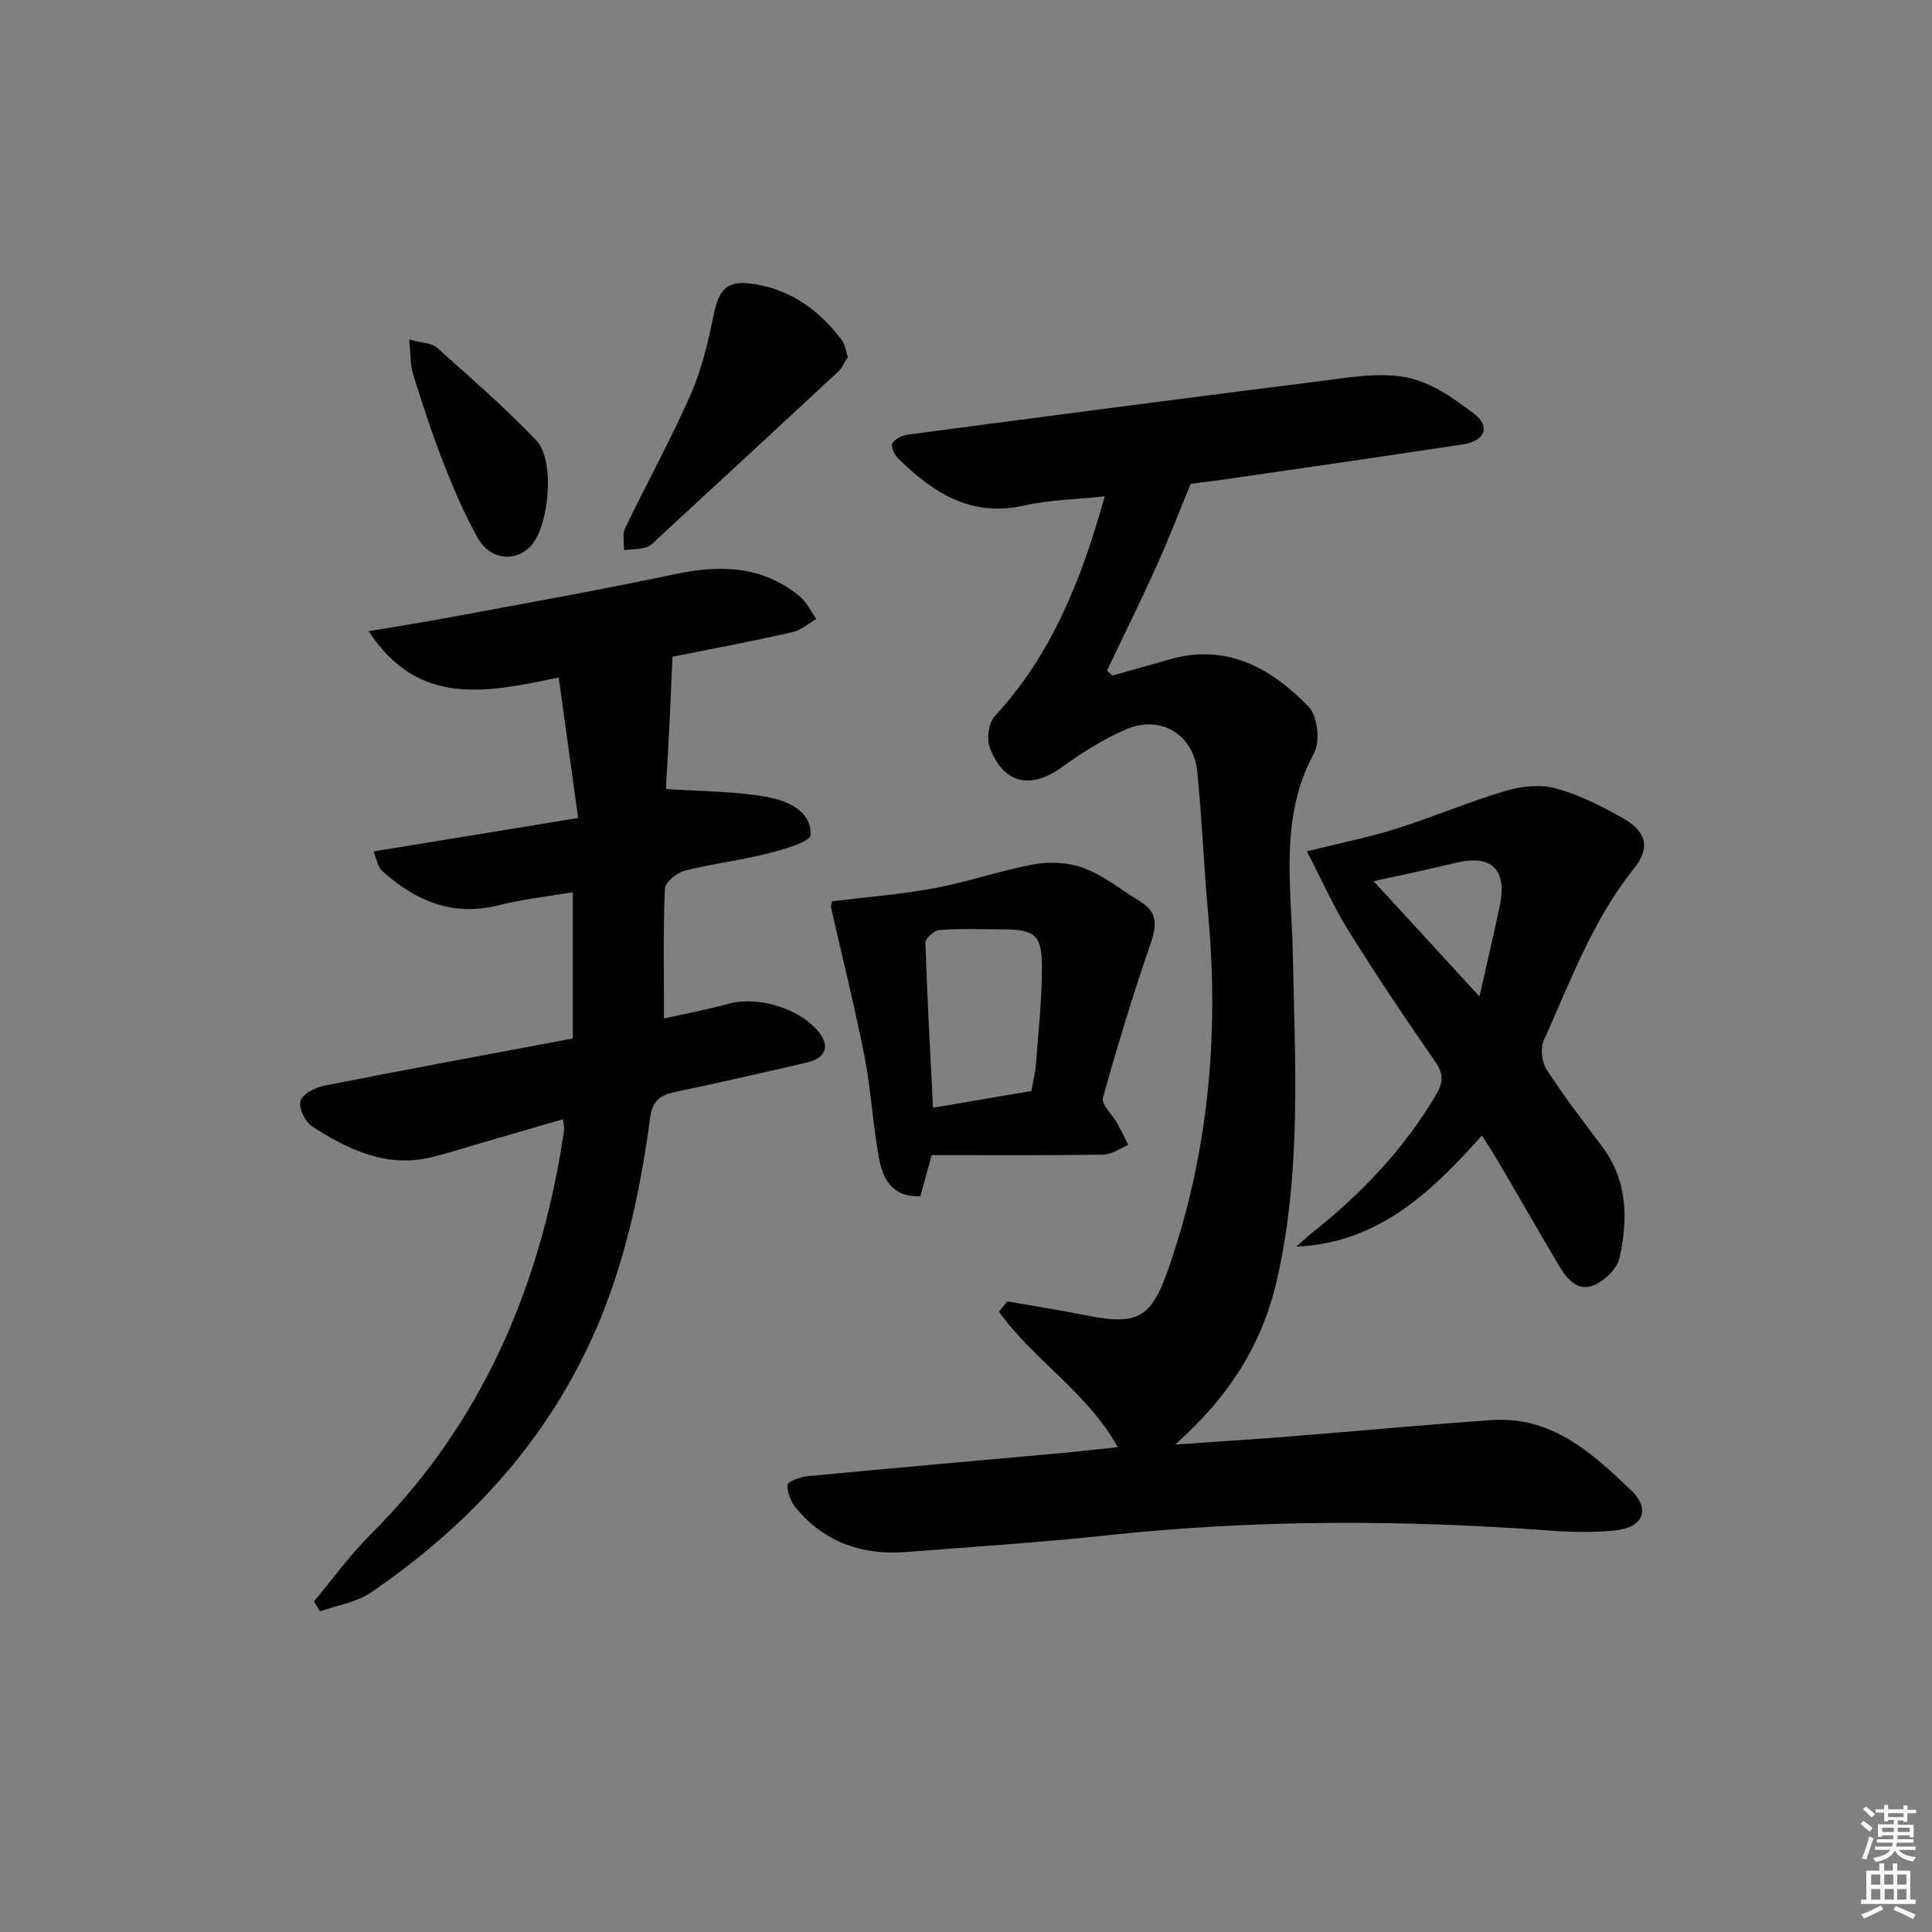
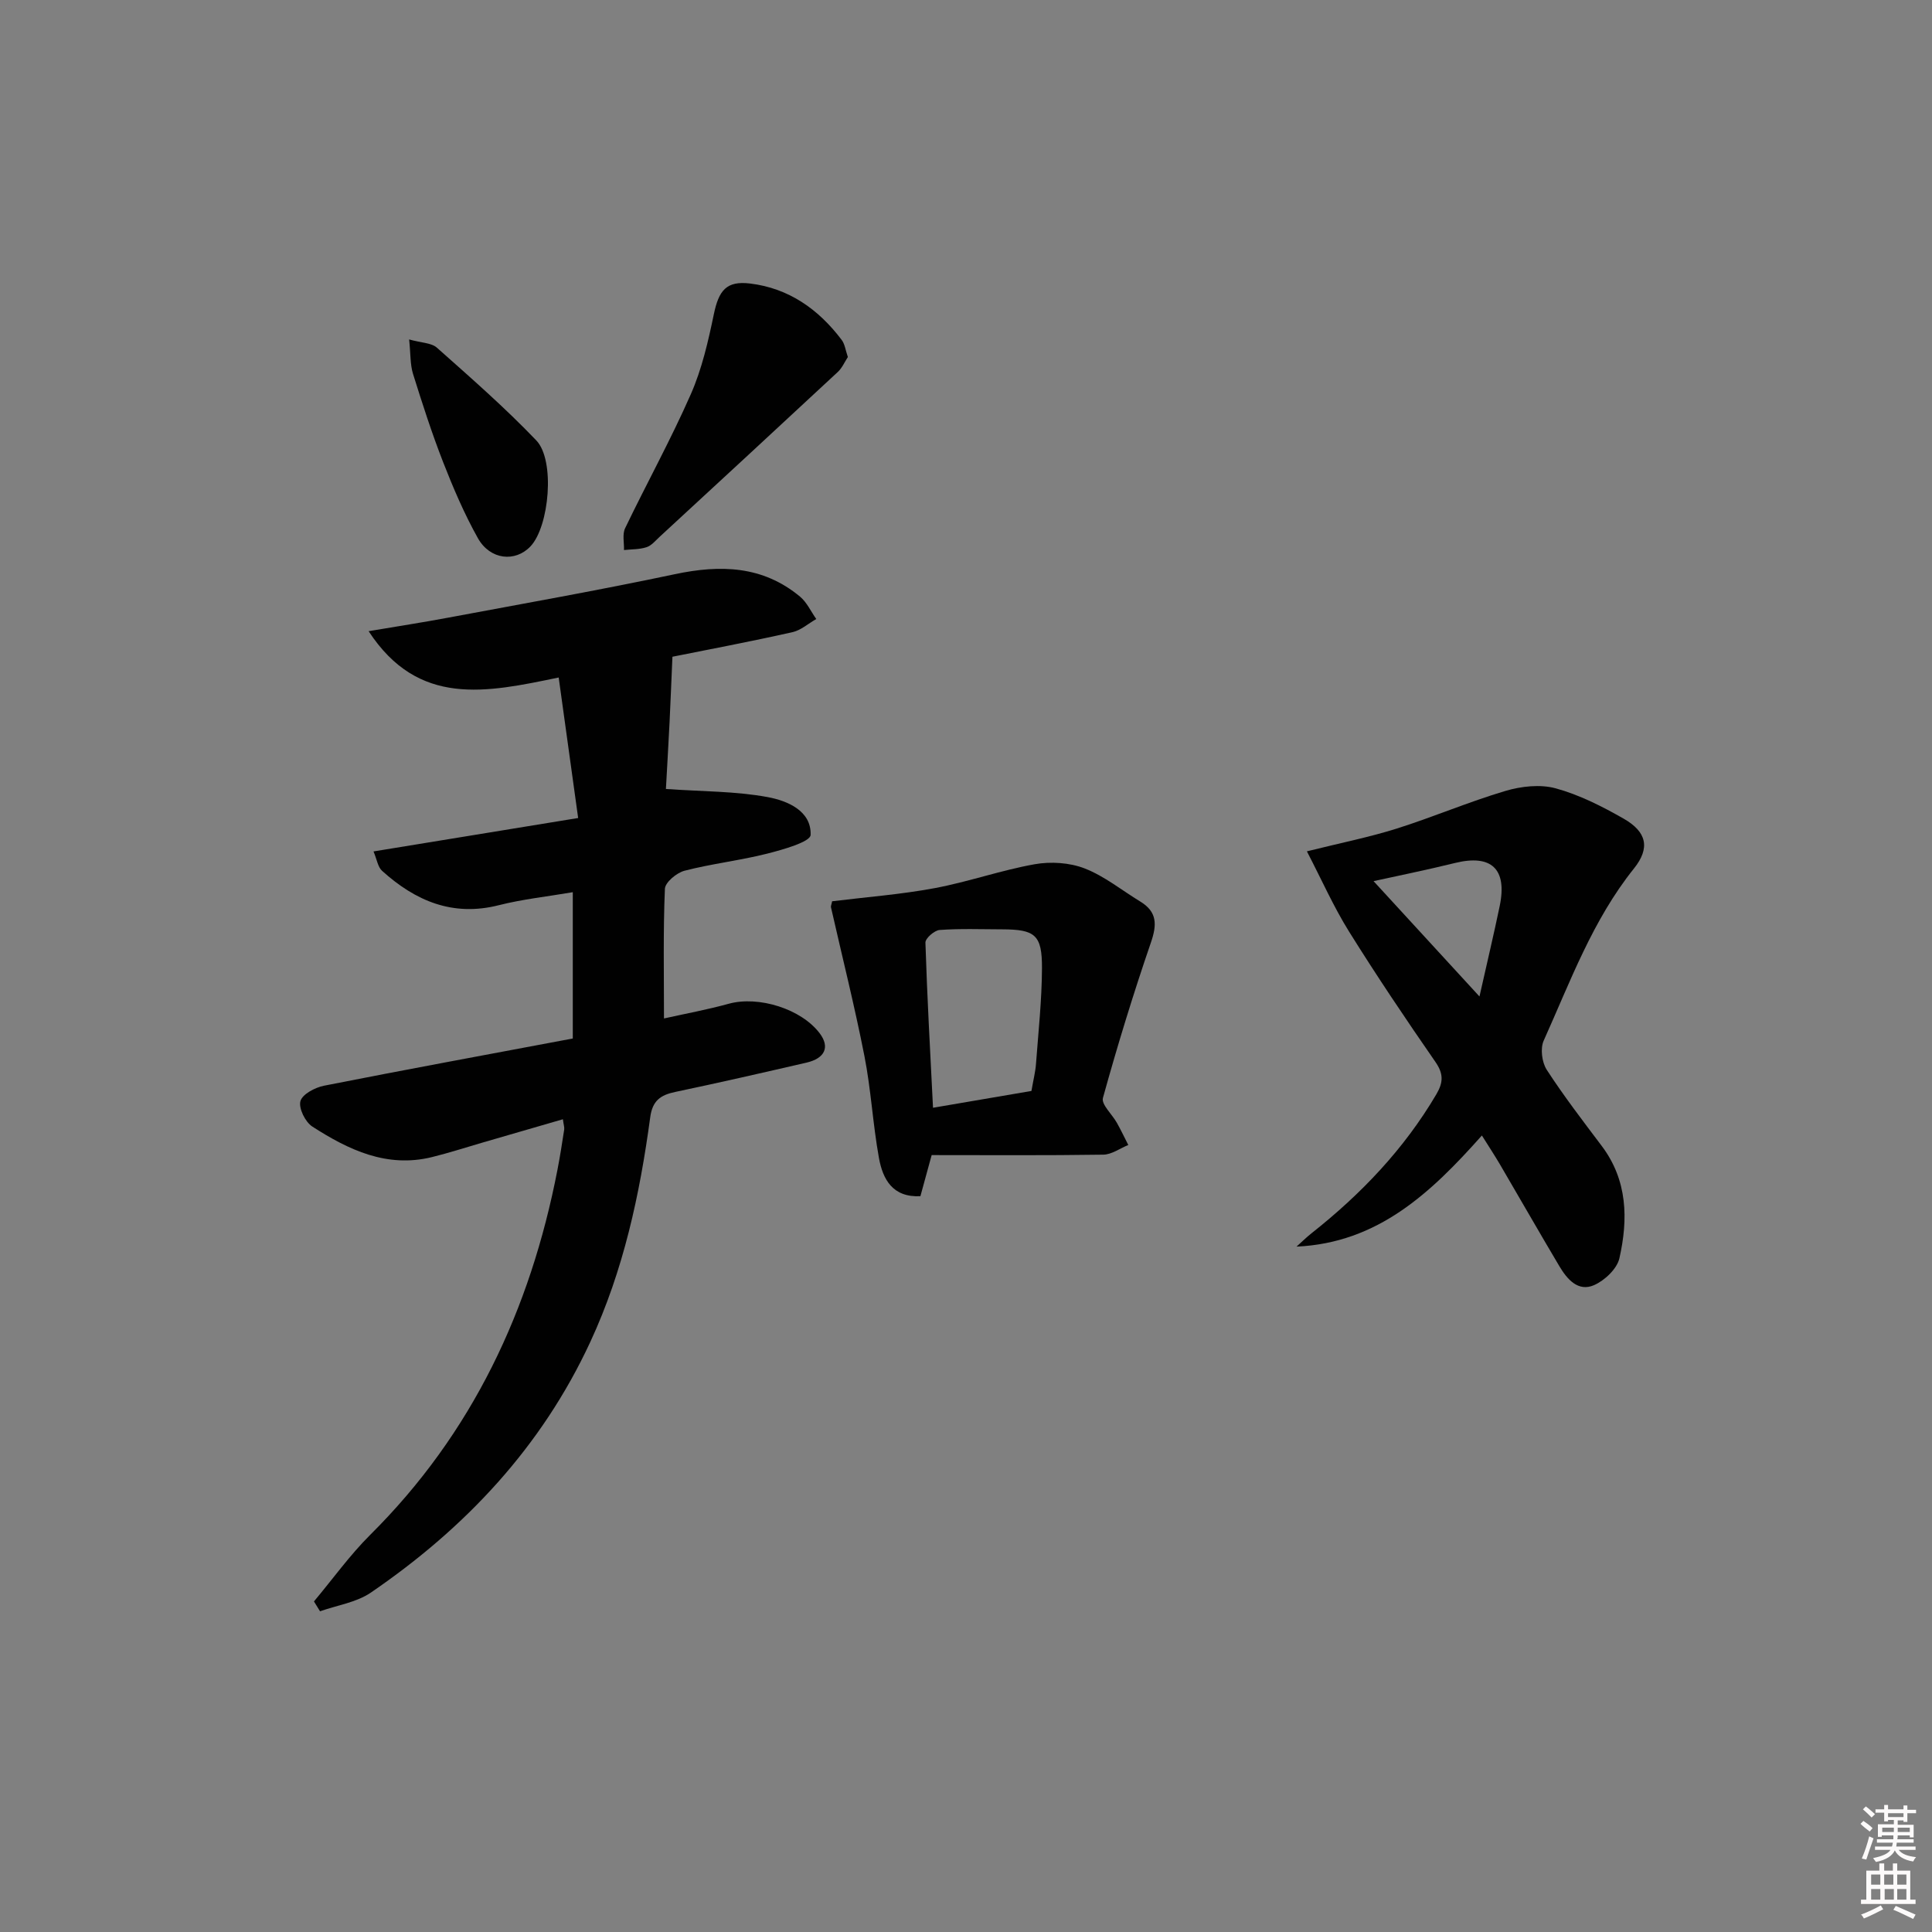
<svg xmlns="http://www.w3.org/2000/svg" enable-background="new 0 0 400 400" viewBox="0 0 400 400">
  <rect x="0" y="0" width="400" height="400" fill="#808080" stroke="none" />
  <path d="m385.2 377.6.6-.6c.6.4 1.3.9 1.9 1.5l-.6.7c-.8-.6-1.4-1.1-1.9-1.6zm.3 7.1c.6-1.4 1.1-2.9 1.5-4.5.3.1.6.3.9.4-.5 1.4-1 2.9-1.5 4.4l-.9-.2zm.2-10.1.6-.6c.7.5 1.3 1.1 1.9 1.6l-.7.7c-.6-.6-1.2-1.2-1.8-1.7zm8.4-.8h.8v.9h1.8v.7h-1.8v1.8h-.8v-.3h-1.2v.9h3.3v2.6h-.8v-.4h-2.5c0 .3 0 .6-.1.8h3.4v.7h-3.5c0 .3-.1.6-.1.8h4v.7h-3.5c.7.9 1.9 1.3 3.6 1.5-.2.2-.4.5-.6.9-1.9-.3-3.2-1.1-3.8-2.3-.5 1.1-1.8 2-3.9 2.4-.2-.3-.4-.5-.6-.8 1.9-.4 3.1-.9 3.6-1.7h-3.2v-.7h3.5c.1-.2.1-.5.2-.8h-3.3v-.7h3.4c0-.2 0-.5 0-.8h-2.4v.3h-.8v-2.6h3.3v-.9h-1.2v.3h-.8v-1.8h-1.8v-.7h1.8v-.9h.8v.9h3.2zm-4.4 5.5h2.4c0-.3 0-.6 0-.9h-2.4zm1.2-3.1h3.2v-.8h-3.2zm4.4 2.2h-2.4v.9h2.5v-.9z" fill="#fcfafa" />
  <path d="m389.2 385.8h.9v1.5h1.8v-1.5h.9v1.5h2.7v6h1.1v.9h-11.3v-.9h1.1v-6h2.7v-1.5zm.2 8.7.5.8c-1.2.6-2.5 1.3-4 1.9-.2-.3-.3-.6-.6-.8 1.6-.6 3-1.3 4.1-1.9zm-2-4.3h1.9v-2.1h-1.9zm0 3.1h1.9v-2.2h-1.9zm2.7-3.1h1.9v-2.1h-1.9zm.1 3.1h1.9v-2.2h-1.9zm2.3 1.3c1.4.6 2.7 1.2 4.1 1.8l-.5.9c-1.5-.7-2.8-1.4-4.1-1.9zm2.2-6.5h-1.9v2.1h1.9zm-1.9 5.2h1.9v-2.2h-1.9z" fill="#fcfafa" />
  <g fill="#010101">
-     <path d="m208.56 269.44c5.34.94 10.71 1.77 16.02 2.84 10.82 2.17 13.69.84 17.29-9.48 8.28-23.75 10.55-48.22 8.29-73.21-.9-9.92-1.28-19.9-2.28-29.81-.79-7.8-7.62-11.87-14.88-8.72-4.65 2.02-9.04 4.81-13.17 7.79-6.43 4.63-12.05 3.46-14.89-4.03-.7-1.84-.27-5.16 1.01-6.54 11.88-12.83 18-28.42 22.77-45.52-5.91.64-11.45.73-16.73 1.91-11.07 2.48-18.94-2.75-26.18-9.9-.72-.71-1.39-2.45-1.01-3.04.58-.91 2.02-1.6 3.19-1.75 28.31-3.74 56.62-7.47 84.95-11.02 6.03-.76 12.37-1.93 18.18-.84 5.03.95 9.9 4.33 14.11 7.58 3.45 2.67 2.18 5.62-2.34 6.3-15.91 2.42-31.84 4.71-47.77 7.03-3.27.48-6.56.87-8.6 1.14-2.57 6.22-4.71 11.8-7.17 17.24-3.26 7.21-6.77 14.3-10.17 21.44.38.33.77.66 1.15 1 3.85-1.08 7.72-2.13 11.56-3.26 11.95-3.52 21.24 1.67 29.06 9.75 1.83 1.89 2.42 7.14 1.14 9.51-7.28 13.39-4.71 27.55-4.43 41.58.45 22.59 1.83 45.2-3.29 67.57-3.05 13.33-9.84 24.11-21.06 34.07 8.64-.6 15.97-1.05 23.3-1.63 14.08-1.12 28.14-2.44 42.23-3.43 12.38-.87 20.82 6.83 28.85 14.53 4.14 3.97 2.47 7.74-3.31 8.32-4.45.45-9.01.36-13.48.03-30.58-2.25-61.11-2.31-91.64.98-13.87 1.49-27.81 2.38-41.73 3.46-9.01.7-16.78-2.01-22.68-9.04-1.08-1.28-1.87-3.25-1.8-4.85.03-.67 2.59-1.65 4.07-1.8 17.53-1.68 35.07-3.21 52.6-4.8 3.77-.34 7.54-.78 11.71-1.21-6.21-11.25-17.45-18.05-24.61-28.07.57-.69 1.15-1.4 1.74-2.12z" />
    <path d="m139.22 135.97c-.22 4.94-.38 9.21-.59 13.48-.26 5.1-.55 10.19-.76 13.9 7.53.53 14.42.45 21.07 1.68 4.03.75 9.07 2.81 8.89 7.84-.05 1.43-5.76 3.05-9.05 3.88-5.62 1.42-11.43 2.07-17.04 3.52-1.64.42-4.02 2.4-4.08 3.75-.37 8.78-.19 17.58-.19 26.84 4.44-.99 8.97-1.82 13.39-3.04 6.19-1.71 15.1 1.07 18.89 6.17 2.08 2.8 1.06 5.13-2.79 6.02-9.05 2.09-18.1 4.16-27.18 6.07-3.05.64-4.7 1.81-5.16 5.25-2.16 16-5.53 31.68-12.39 46.47-10.09 21.78-25.88 38.55-45.45 51.93-2.99 2.04-6.98 2.62-10.52 3.87-.42-.68-.84-1.36-1.26-2.04 3.87-4.61 7.4-9.56 11.65-13.79 21.14-21 33.15-46.62 38.76-75.55.54-2.77.97-5.56 1.4-8.35.07-.46-.11-.95-.27-2.14-5.66 1.64-11.13 3.23-16.61 4.82-3.51 1.02-6.98 2.15-10.52 3.02-9.34 2.29-17.26-1.51-24.75-6.33-1.46-.94-2.86-3.79-2.46-5.26.39-1.43 3.01-2.82 4.86-3.19 17.07-3.37 34.19-6.52 51.53-9.78 0-10.32 0-20.06 0-30.29-5.25.9-10.37 1.44-15.31 2.69-9.57 2.43-17.29-.9-24.17-7.11-.89-.8-1.08-2.38-1.78-4.02 14.18-2.31 27.57-4.5 42.37-6.92-1.34-9.68-2.64-19.02-4.03-29.09-15.02 3.12-29.05 6.17-39.35-9.59 5.99-1.01 11.24-1.82 16.47-2.8 15.66-2.93 31.35-5.7 46.93-9 9.44-2 18.2-1.77 25.92 4.65 1.42 1.18 2.25 3.07 3.36 4.63-1.64.93-3.17 2.33-4.92 2.72-8.75 1.97-17.53 3.62-24.86 5.09z" />
    <path d="m268.43 258.1c1.03-.92 2.01-1.9 3.1-2.76 10.27-8.12 19.17-17.43 25.85-28.78 1.44-2.45 1.52-4.24-.2-6.71-6.15-8.88-12.19-17.86-17.9-27.02-3.15-5.05-5.58-10.55-8.7-16.57 7.11-1.77 12.93-2.93 18.56-4.7 7.57-2.39 14.91-5.54 22.52-7.8 3.28-.98 7.23-1.42 10.44-.54 4.9 1.34 9.6 3.73 14.05 6.27 4.77 2.72 5.57 6.05 2.13 10.34-8.56 10.69-13.16 23.38-18.67 35.61-.74 1.63-.38 4.49.62 6.04 3.52 5.43 7.48 10.58 11.38 15.76 5.37 7.12 5.5 15.18 3.67 23.27-.5 2.2-3.06 4.61-5.26 5.57-3.3 1.43-5.57-1.24-7.16-3.91-4.16-7-8.2-14.07-12.31-21.09-1.07-1.82-2.23-3.59-3.74-5.99-10.54 11.85-21.51 22.24-38.38 23.01zm37.88-51.79c1.59-7.1 2.98-12.9 4.19-18.74 1.59-7.68-1.74-10.75-9.25-8.9-6.02 1.48-12.11 2.71-16.87 3.76 6.79 7.41 14.04 15.29 21.93 23.88z" />
    <path d="m172.28 186.6c7.21-.89 14.29-1.42 21.23-2.72 6.97-1.3 13.74-3.71 20.71-4.95 3.33-.59 7.23-.34 10.35.87 4.11 1.6 7.69 4.53 11.52 6.86 3.53 2.15 3.46 4.82 2.18 8.52-3.64 10.6-6.93 21.34-9.92 32.14-.37 1.34 1.91 3.39 2.89 5.15.84 1.5 1.58 3.06 2.36 4.59-1.73.7-3.45 1.98-5.18 2-11.92.18-23.85.09-35.53.09-1 3.67-1.65 6.03-2.33 8.51-5.76.29-7.78-3.51-8.58-7.89-1.27-7-1.64-14.16-3.01-21.13-2.03-10.33-4.6-20.55-6.93-30.82-.04-.26.13-.61.24-1.22zm41.27 39.27c.4-2.34.82-3.96.94-5.59.49-6.6 1.21-13.21 1.24-19.82.03-6.92-1.42-8.03-8.25-8.05-4.31-.01-8.64-.18-12.93.13-1.09.08-2.98 1.73-2.95 2.62.35 11.21.98 22.42 1.57 34.19 7.02-1.2 13.63-2.33 20.38-3.48z" />
    <path d="m175.54 73.92c-.66 1.01-1.18 2.24-2.06 3.07-12.27 11.42-24.6 22.79-36.92 34.16-.85.78-1.67 1.81-2.7 2.14-1.46.48-3.1.42-4.67.59.05-1.52-.37-3.26.23-4.51 4.46-9.28 9.46-18.33 13.6-27.74 2.3-5.22 3.6-10.94 4.77-16.56 1.03-4.94 2.59-6.97 7.52-6.37 7.99.97 14.15 5.32 18.93 11.65.67.86.8 2.11 1.3 3.57z" />
    <path d="m84.71 70.28c2.53.71 4.6.69 5.74 1.7 7.02 6.24 14.11 12.43 20.59 19.21 3.94 4.13 2.68 17.8-1.2 21.92-3.15 3.34-8.36 2.83-10.9-1.69-2.81-5.02-5.1-10.38-7.2-15.75-2.34-6-4.32-12.15-6.24-18.3-.59-1.93-.48-4.1-.79-7.09z" />
  </g>
</svg>